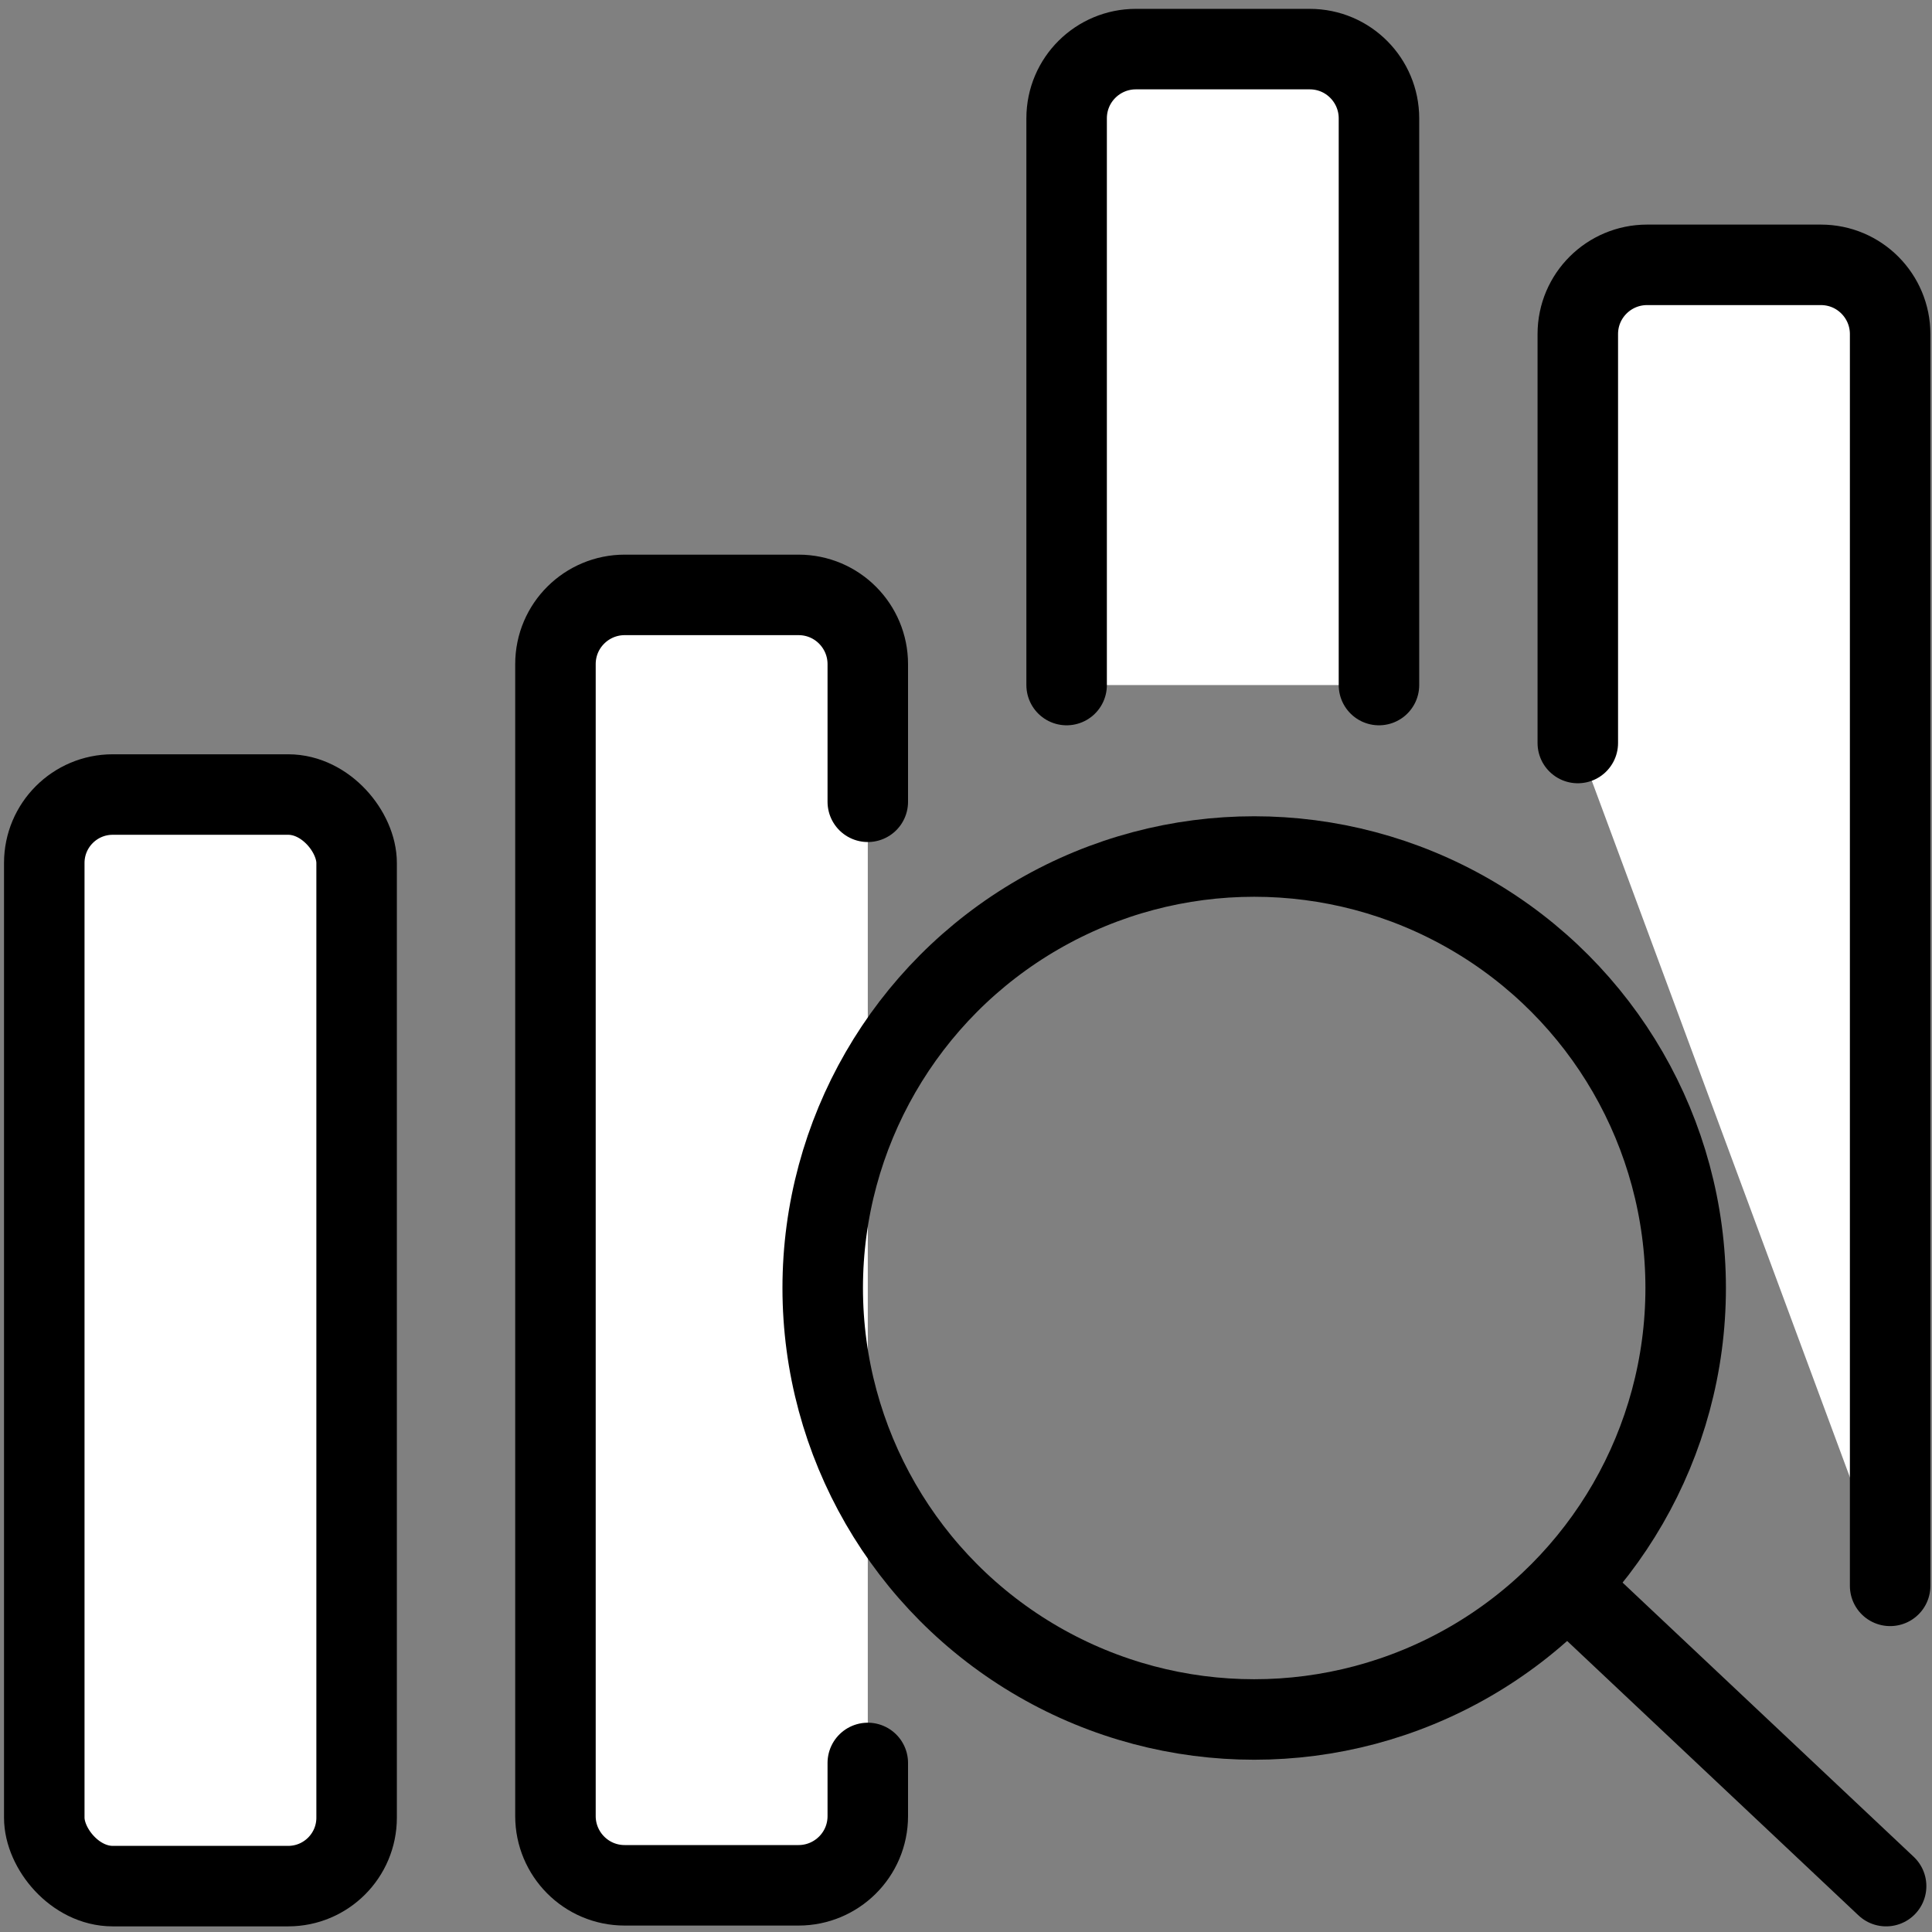
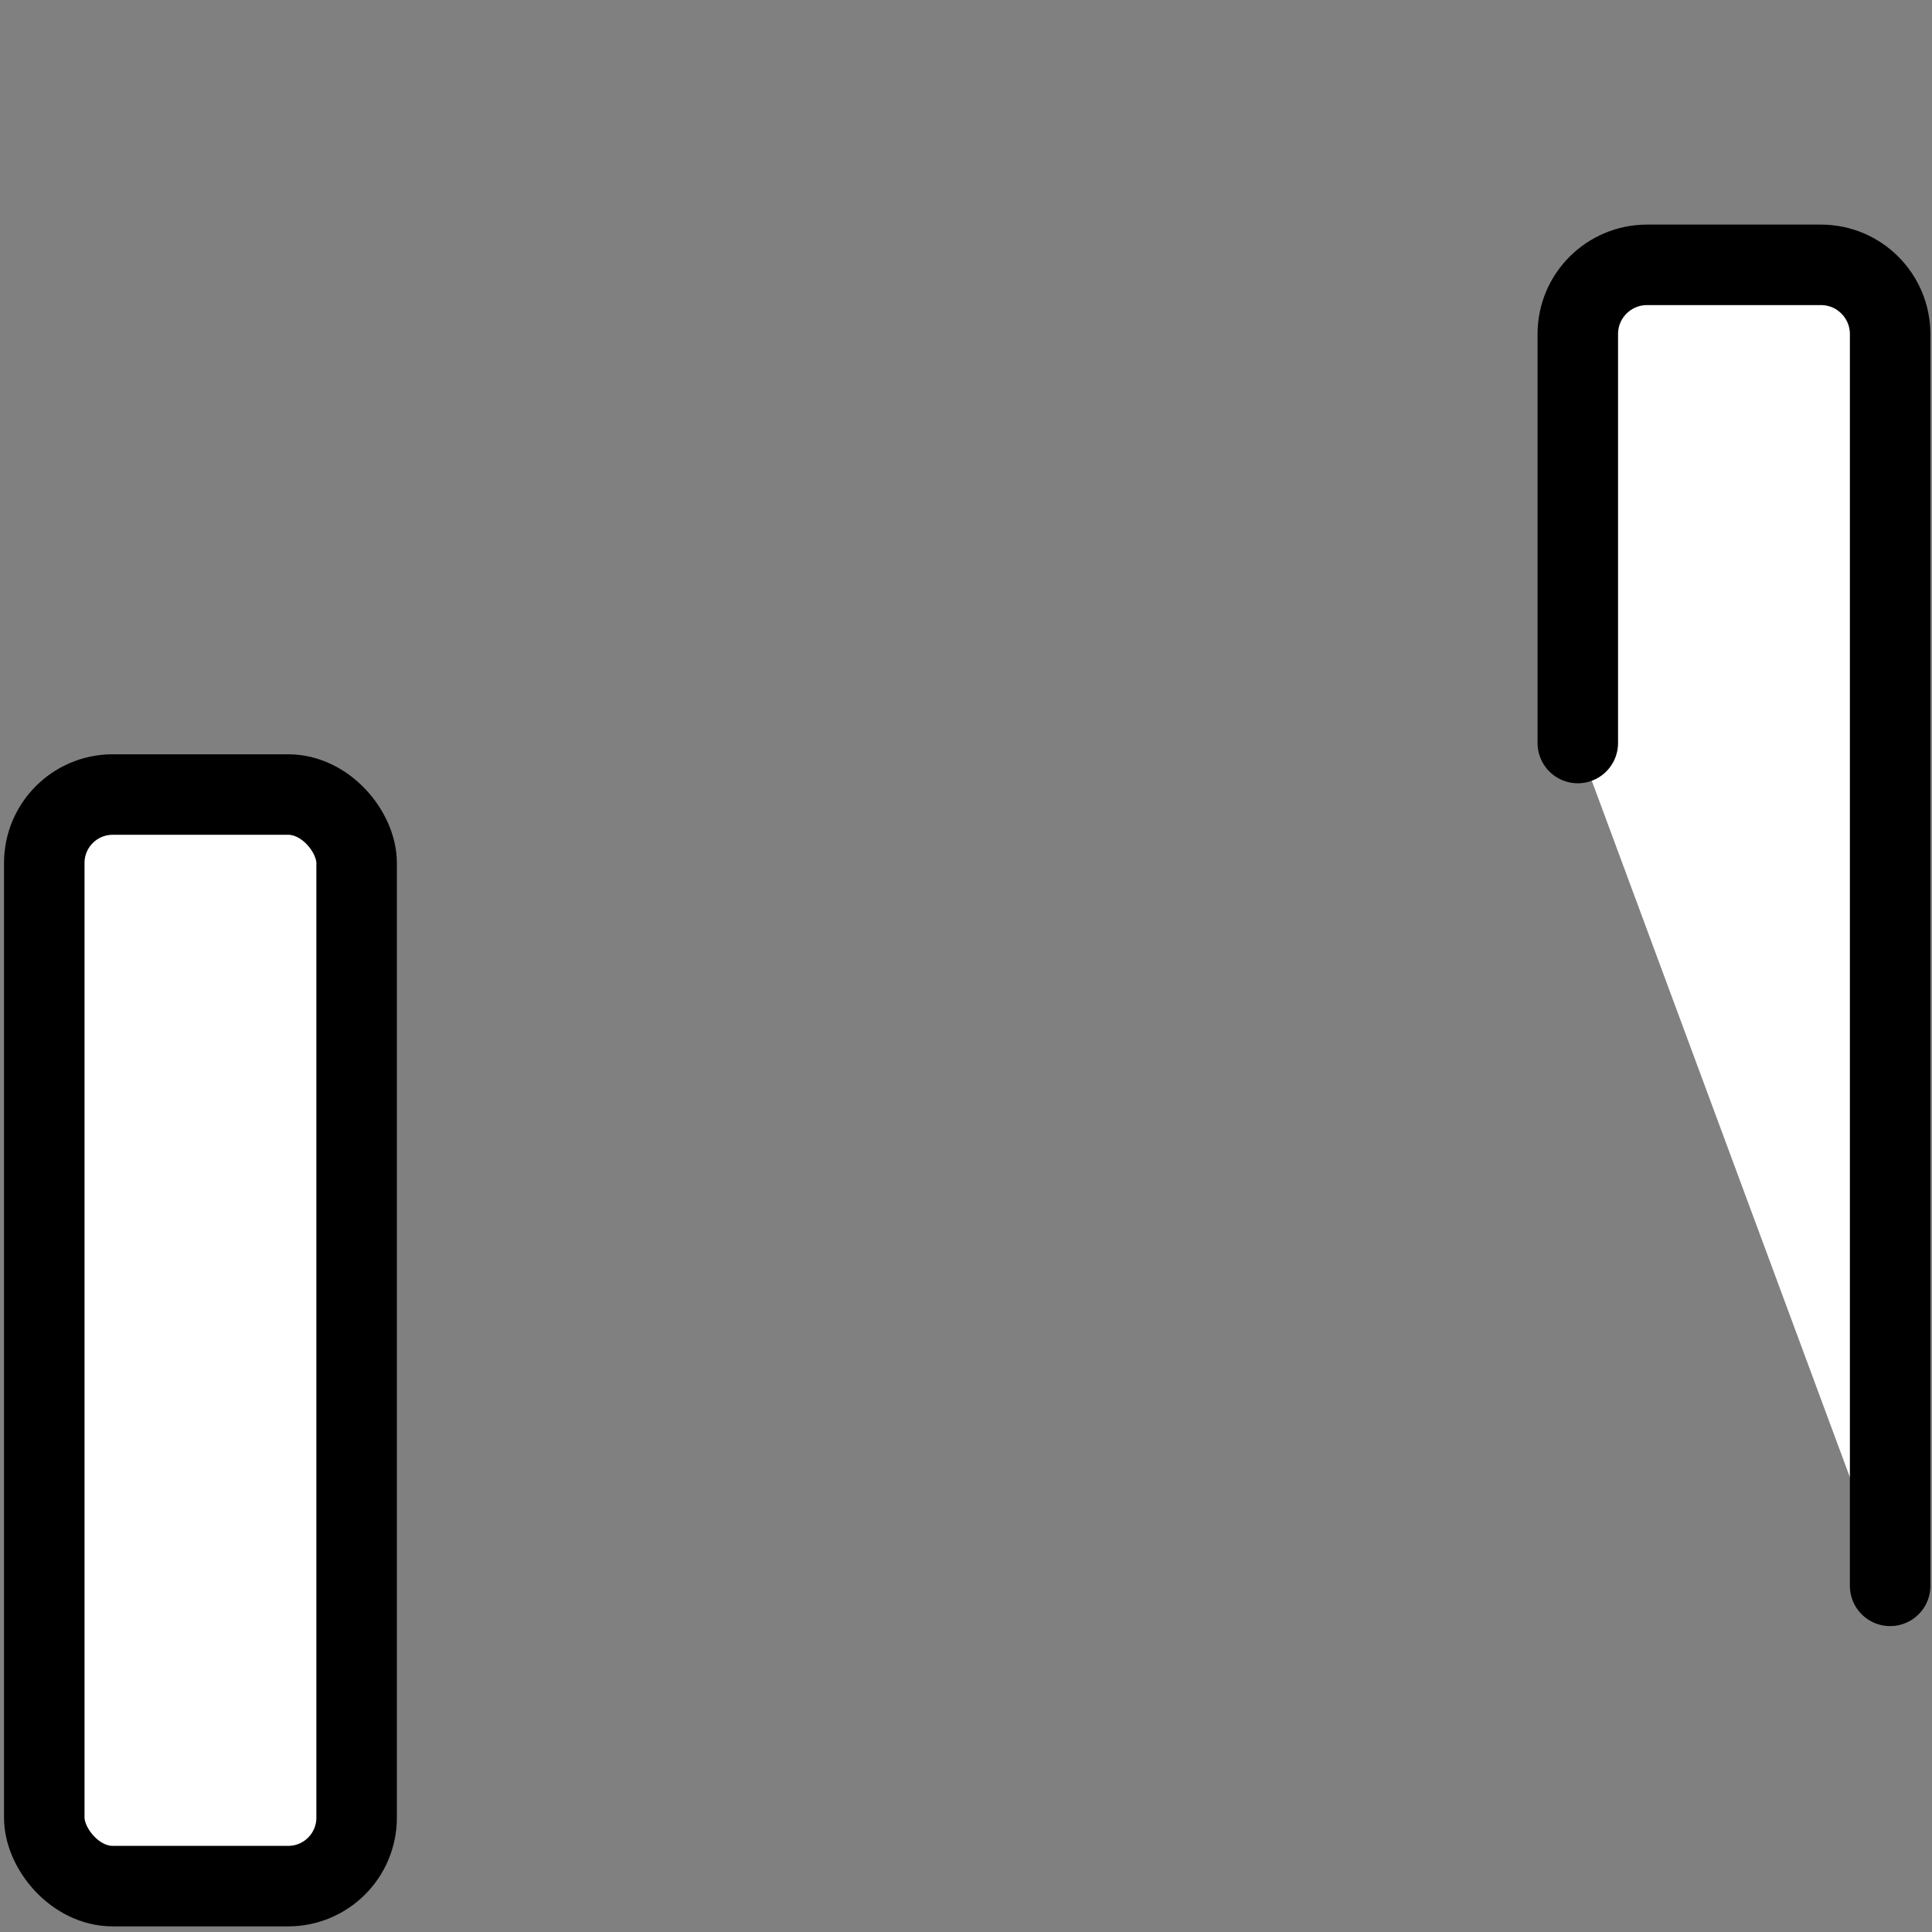
<svg xmlns="http://www.w3.org/2000/svg" id="Layer_1" data-name="Layer 1" viewBox="0 0 24 24">
  <rect x="0" y="0" width="24" height="24" fill="#808080" stroke="none" />
  <defs>
    <style>
      .cls-1, .cls-2 {
        stroke-linecap: round;
      }

      .cls-1, .cls-2, .cls-3, .cls-4 {
        stroke: #000;
        stroke-miterlimit: 10;
      }

      .cls-1, .cls-3 {
        fill: #fff;
      }

      .cls-2, .cls-4 {
        fill: none;
      }
    </style>
  </defs>
  <g id="Data_Analysis" data-name="Data Analysis">
    <rect class="cls-3" x=".55" y="9.87" width="3.88" height="13.56" rx=".85" ry=".85" />
-     <path class="cls-1" d="M10.78,21.9v.66c0,.48-.39.86-.86.86h-2.16c-.48,0-.86-.39-.86-.86v-14.31c0-.48.39-.86.86-.86h2.16c.48,0,.86.39.86.86v1.71" />
    <path class="cls-1" d="M19.6,9.23v-5.08c0-.48.39-.86.86-.86h2.16c.48,0,.86.39.86.86v15.55" />
-     <path class="cls-1" d="M13.25,8.51V1.47c0-.48.39-.86.86-.86h2.16c.48,0,.86.39.86.86v7.04" />
-     <circle class="cls-4" cx="15.58" cy="16" r="5.36" />
-     <line class="cls-2" x1="23.43" y1="23.43" x2="19.47" y2="19.7" />
  </g>
</svg>